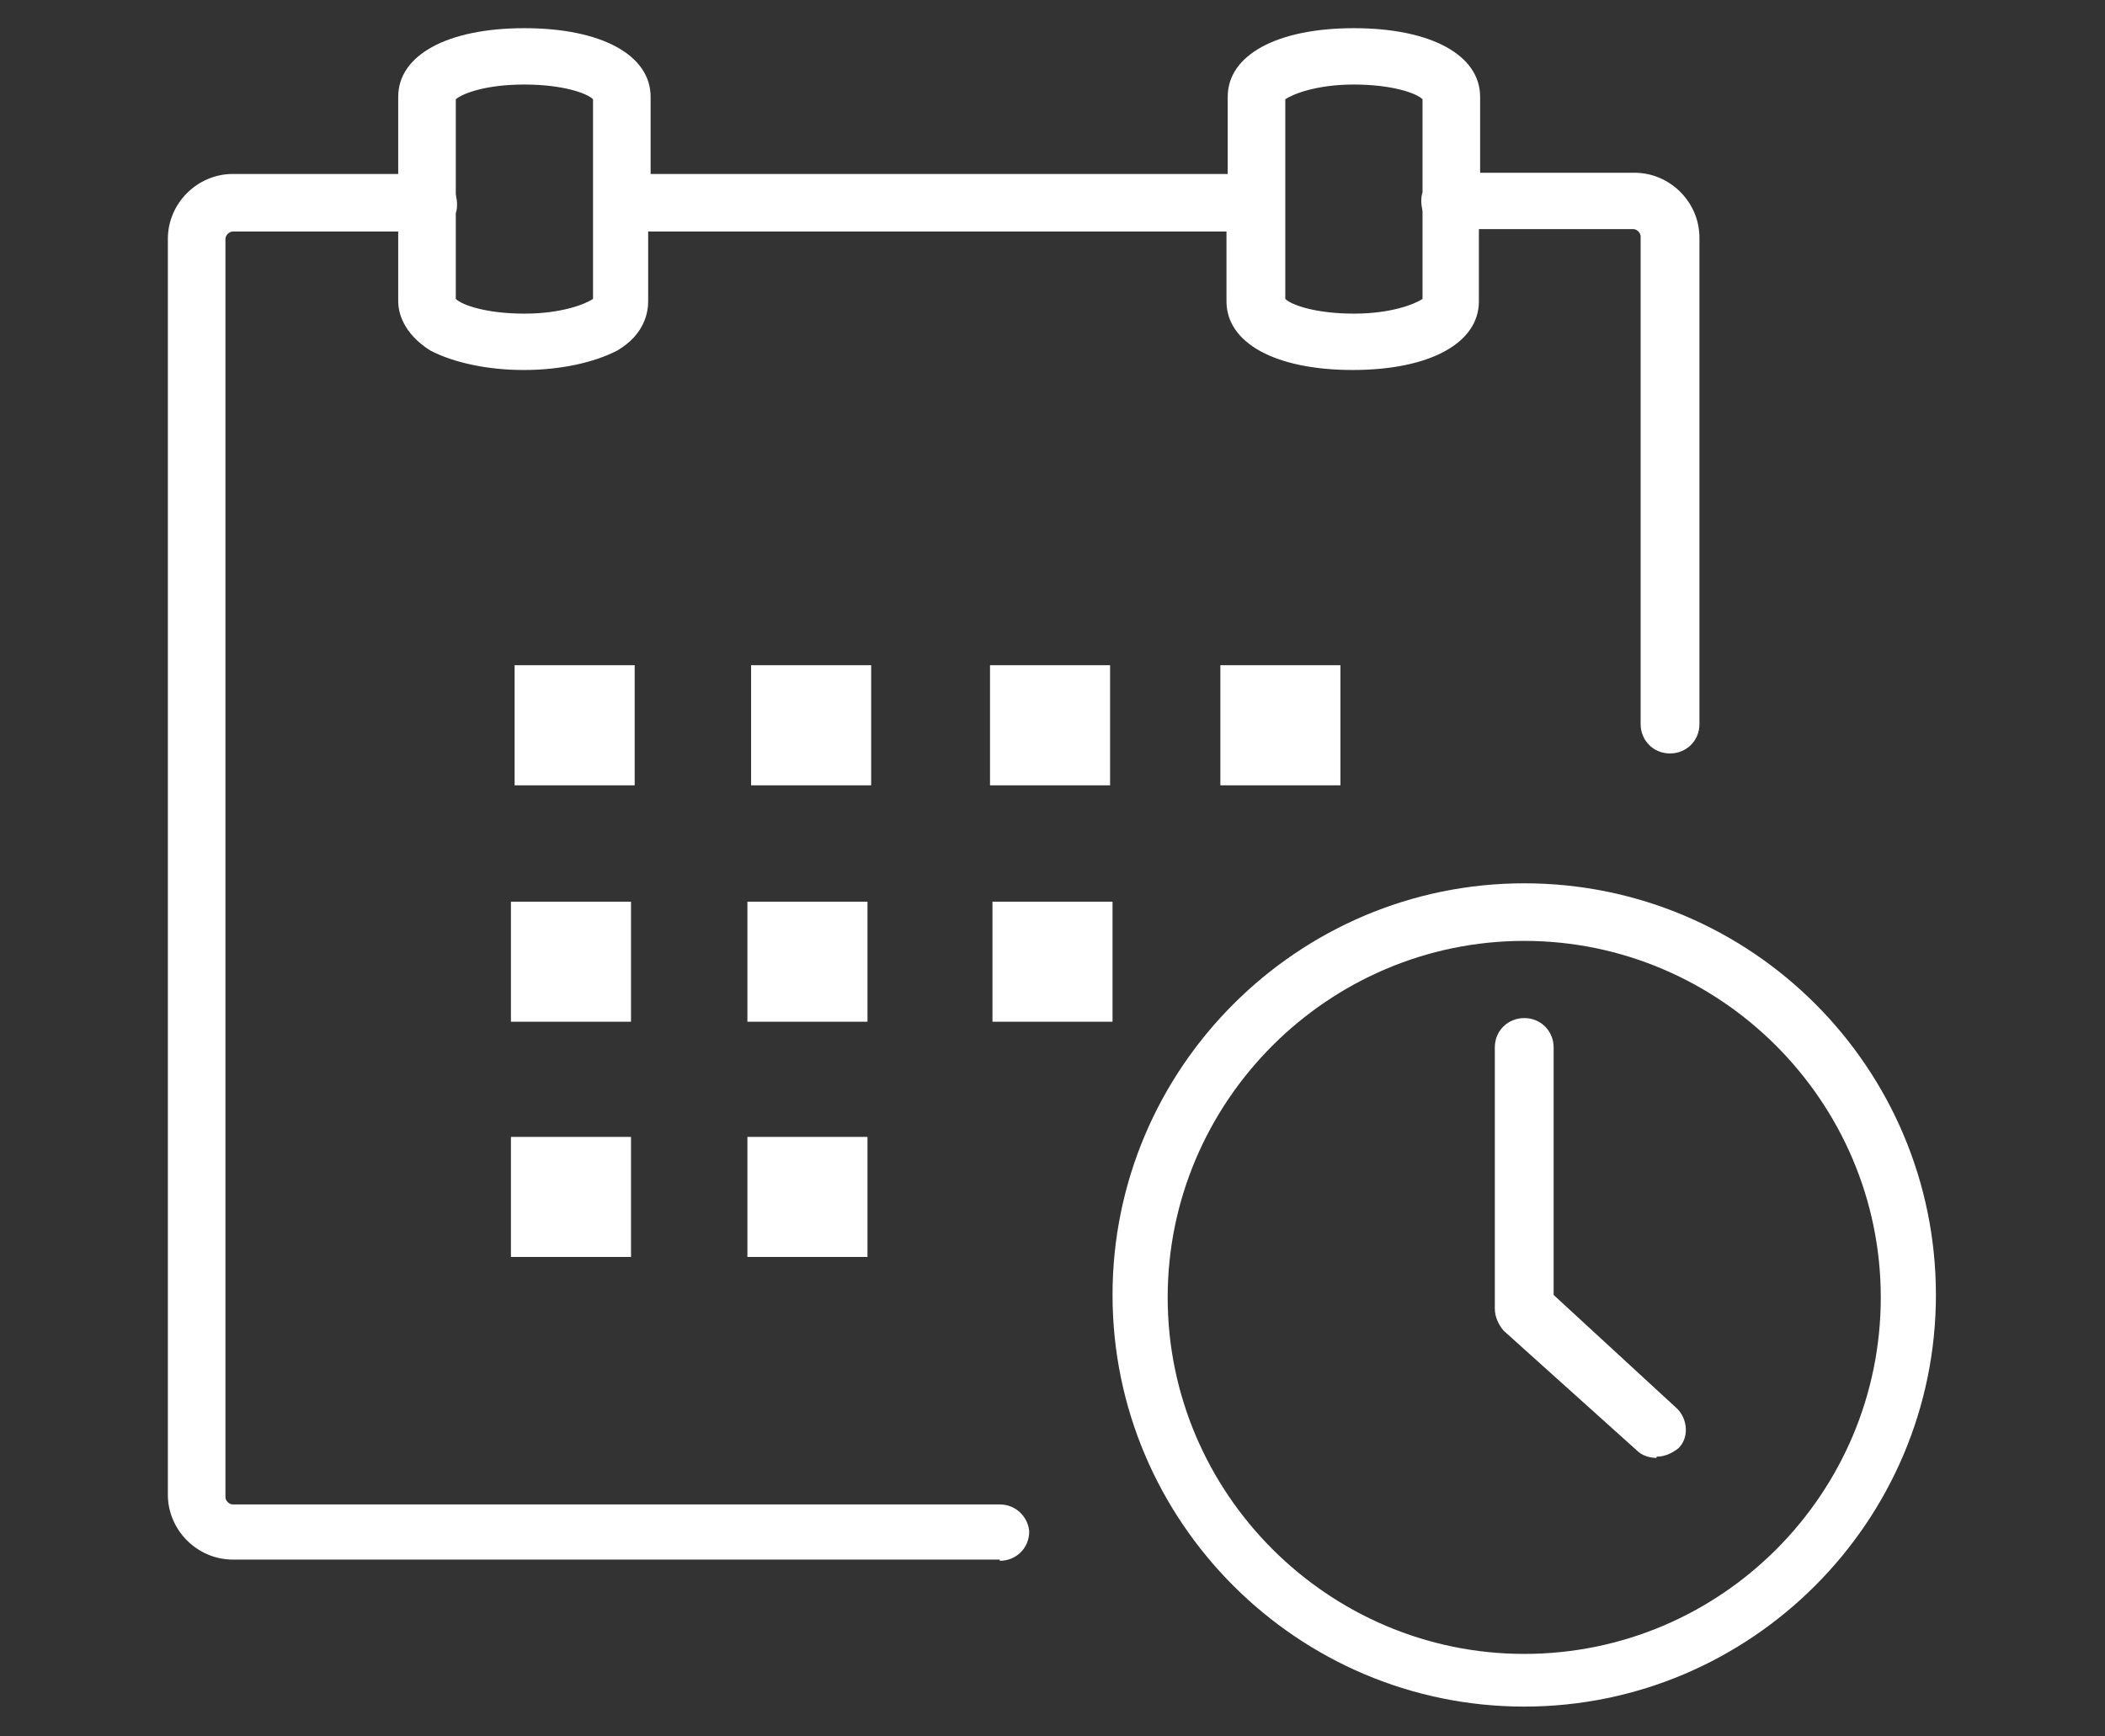
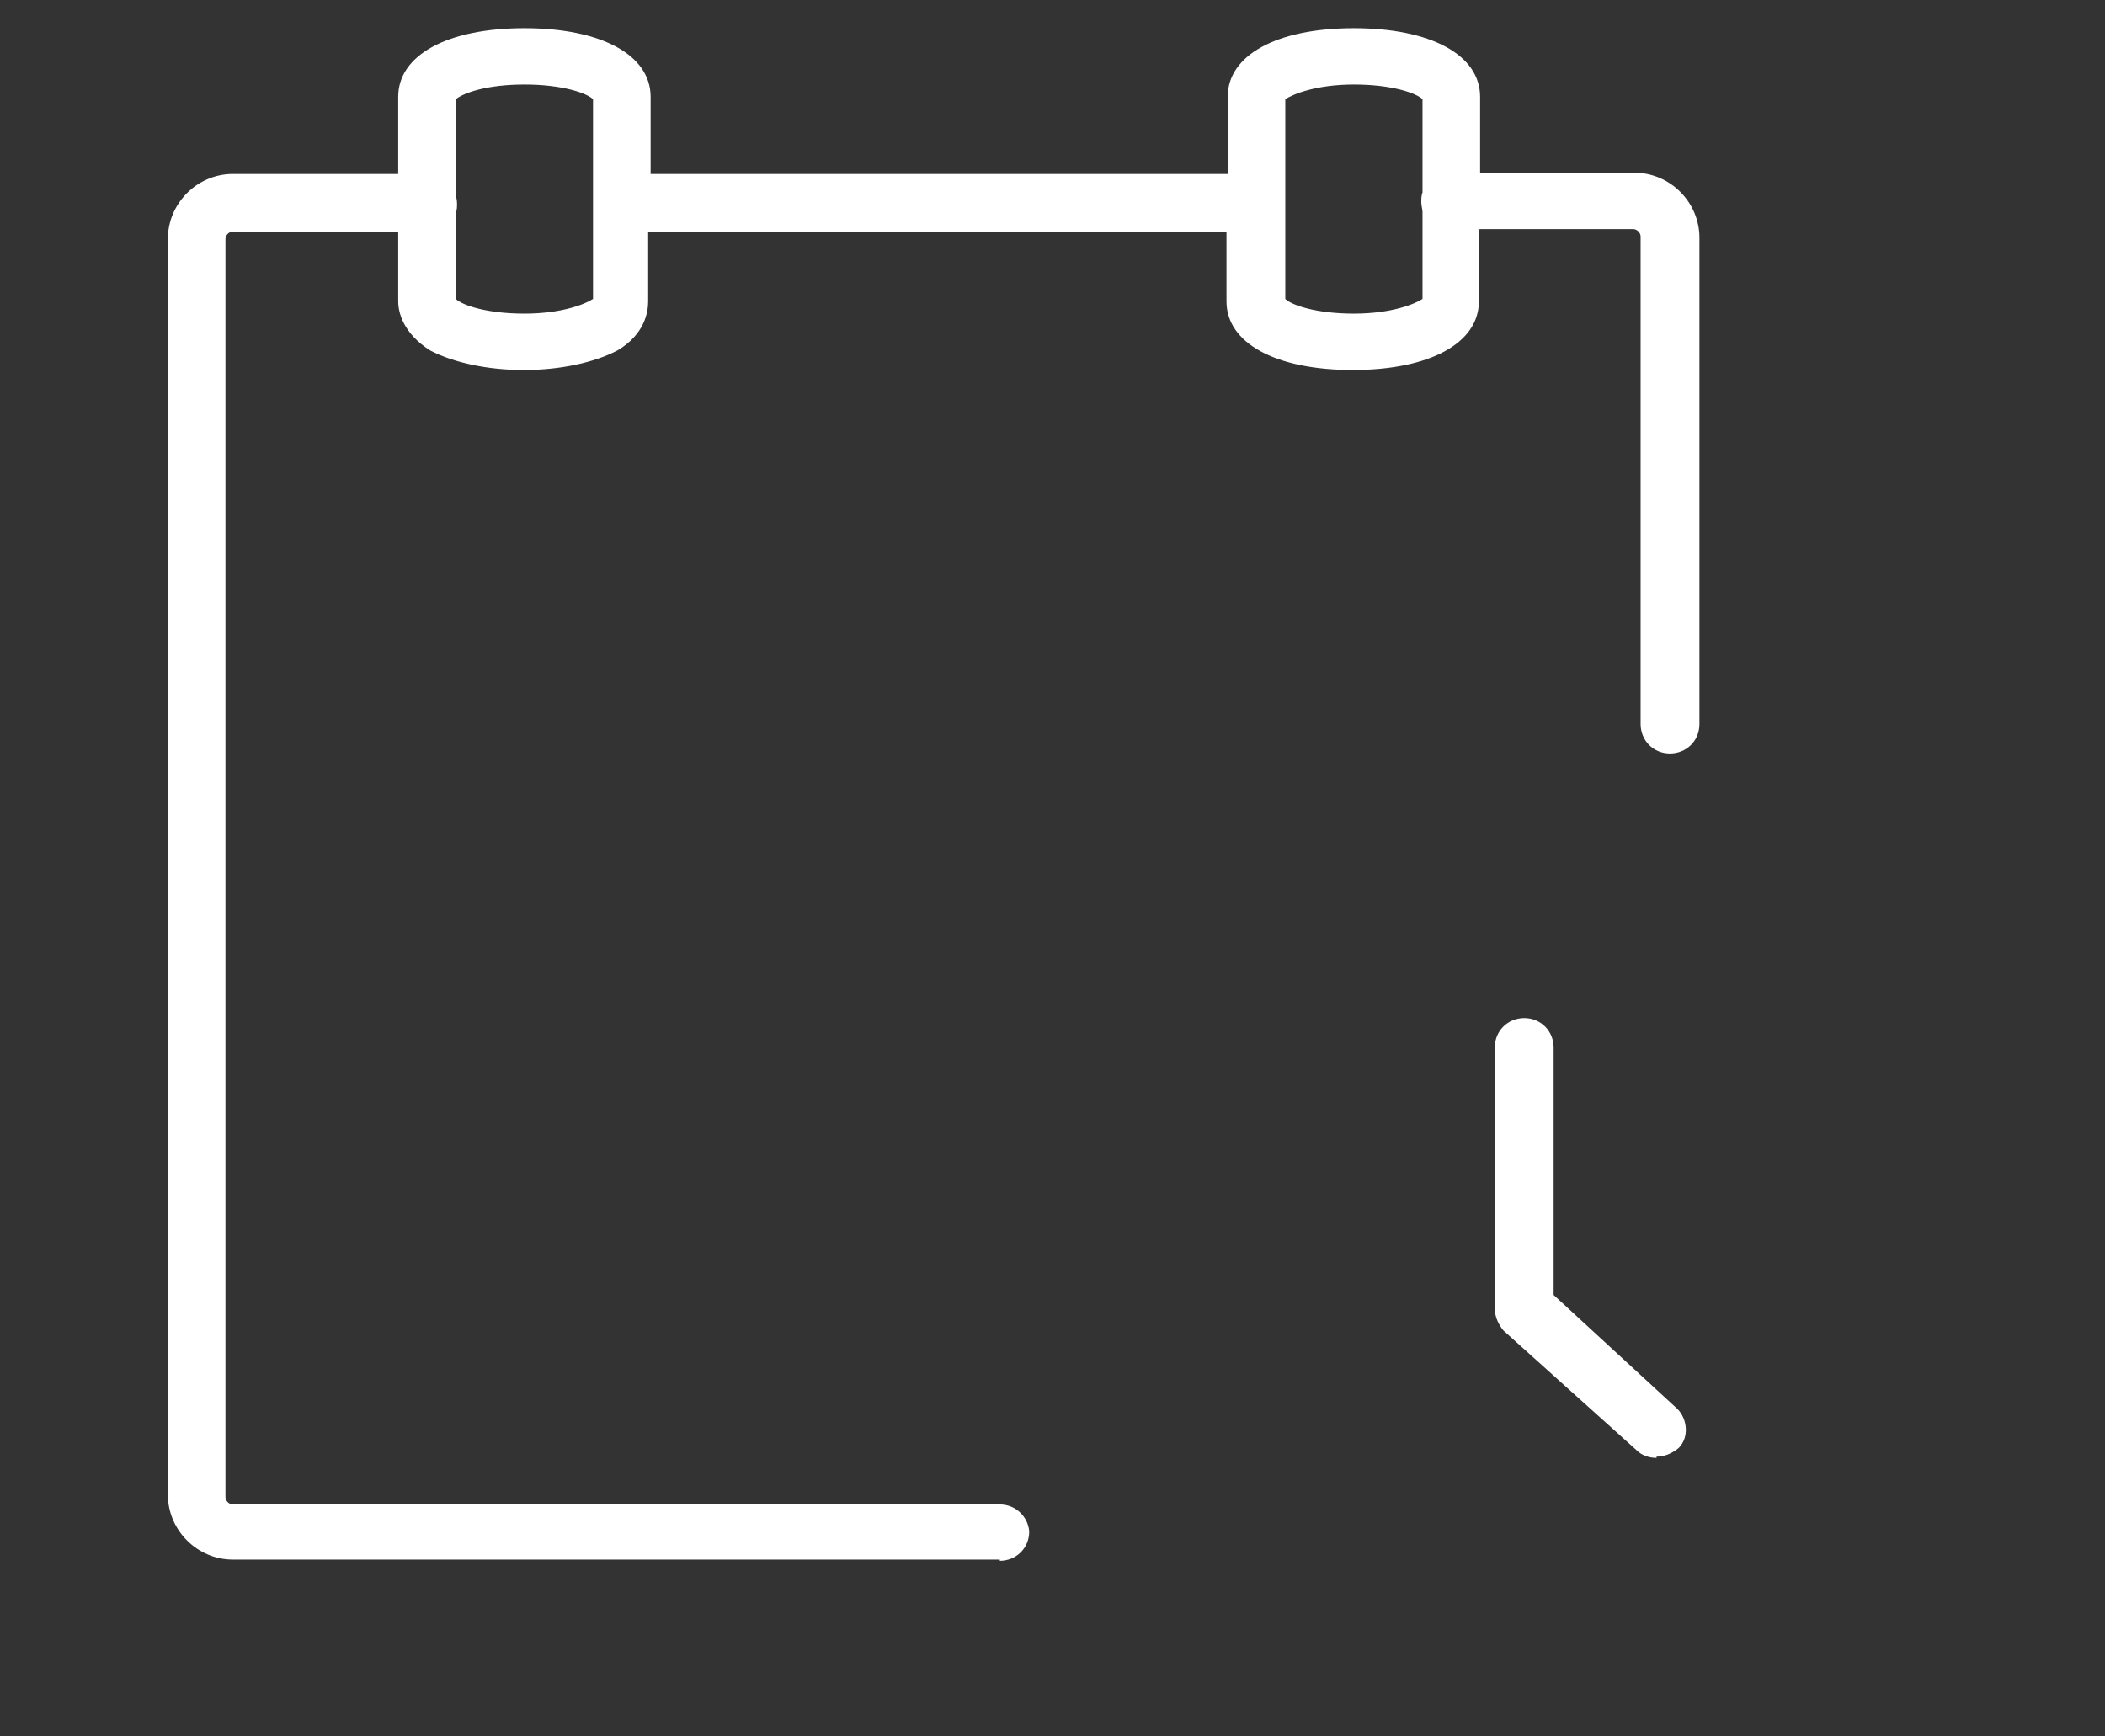
<svg xmlns="http://www.w3.org/2000/svg" xml:space="preserve" id="Layer_1" x="0" y="0" enable-background="new 0 0 171.8 141.7" version="1.1" viewBox="0 0 171.8 141.7">
  <rect x="0" y="0" width="171.8" height="141.7" fill="#333333" stroke="none" />
  <style>.st0{fill:#fff}</style>
  <g>
    <path d="M81.6 122.8H19c-.3 0-.6-.3-.6-.6V19.5c0-.3.3-.6.6-.6h13.5v5.7c0 .9.4 2.6 2.6 4 1.9 1 4.7 1.6 7.6 1.6h.1c2.9 0 5.7-.6 7.6-1.6 2.2-1.3 2.5-3.1 2.5-4v-5.7h47.2v5.7c0 3.4 4 5.6 10.3 5.6 6.3 0 10.3-2.2 10.3-5.6v-5.9h12.6c.3 0 .6.3.6.6v39.8c0 1.3 1 2.4 2.4 2.4 1.3 0 2.4-1 2.4-2.4V19.4c0-2.9-2.4-5.3-5.3-5.3h-12.6V7.9c0-3.4-4-5.6-10.3-5.6-6.3 0-10.3 2.2-10.3 5.6v6.3H53.1V7.9c0-3.4-4-5.6-10.3-5.6-6.3 0-10.3 2.2-10.3 5.6v6.3H19c-2.9 0-5.3 2.4-5.3 5.3V122c0 2.9 2.4 5.3 5.3 5.3h62.6v.1c1.3 0 2.4-1 2.4-2.4-.1-1.2-1.1-2.2-2.4-2.2zM104.9 8.1c.6-.4 2.5-1.2 5.6-1.2 3.1 0 5.1.7 5.6 1.2v7.6c-.1.3-.1.5-.1.8s.1.6.1.8v7.1c-.6.4-2.5 1.2-5.6 1.2-3.1 0-5.1-.7-5.6-1.2V8.1zM42.8 6.9c3.1 0 5.1.7 5.6 1.2v16.3c-.6.4-2.5 1.2-5.6 1.2-3.1 0-5.1-.7-5.6-1.2v-7c.1-.3.1-.5.1-.8s-.1-.6-.1-.8V8.1c.6-.5 2.5-1.2 5.6-1.2z" class="st0" />
-     <path d="M42 54.3h9.8v9.8H42zM61.3 54.3h9.8v9.8h-9.8zM80.8 54.3h9.8v9.8h-9.8zM99.6 54.3h9.8v9.8h-9.8zM41.7 73.6h9.8v9.8h-9.8zM61 73.6h9.8v9.8H61zM81 73.6h9.8v9.8H81zM41.7 92.8h9.8v9.8h-9.8zM61 92.8h9.8v9.8H61zM124.4 72.1c-18.5 0-33.6 15.1-33.6 33.6s15.1 33.6 33.6 33.6 33.6-15.1 33.6-33.6-15-33.6-33.6-33.6zm0 62.9c-16 0-29.1-13.1-29.1-29.1s13.1-29.1 29.1-29.1 29.1 13.1 29.1 29.1-13 29.1-29.1 29.1z" class="st0" />
    <path d="M126.8 105.7V85.5c0-1.3-1-2.4-2.4-2.4-1.3 0-2.4 1-2.4 2.4v21.3c0 .7.3 1.3.7 1.8l10.9 9.8c.4.4 1 .6 1.6.6v-.1c.7 0 1.3-.3 1.8-.7.9-.9.7-2.4-.1-3.2l-10.1-9.3z" class="st0" />
  </g>
</svg>